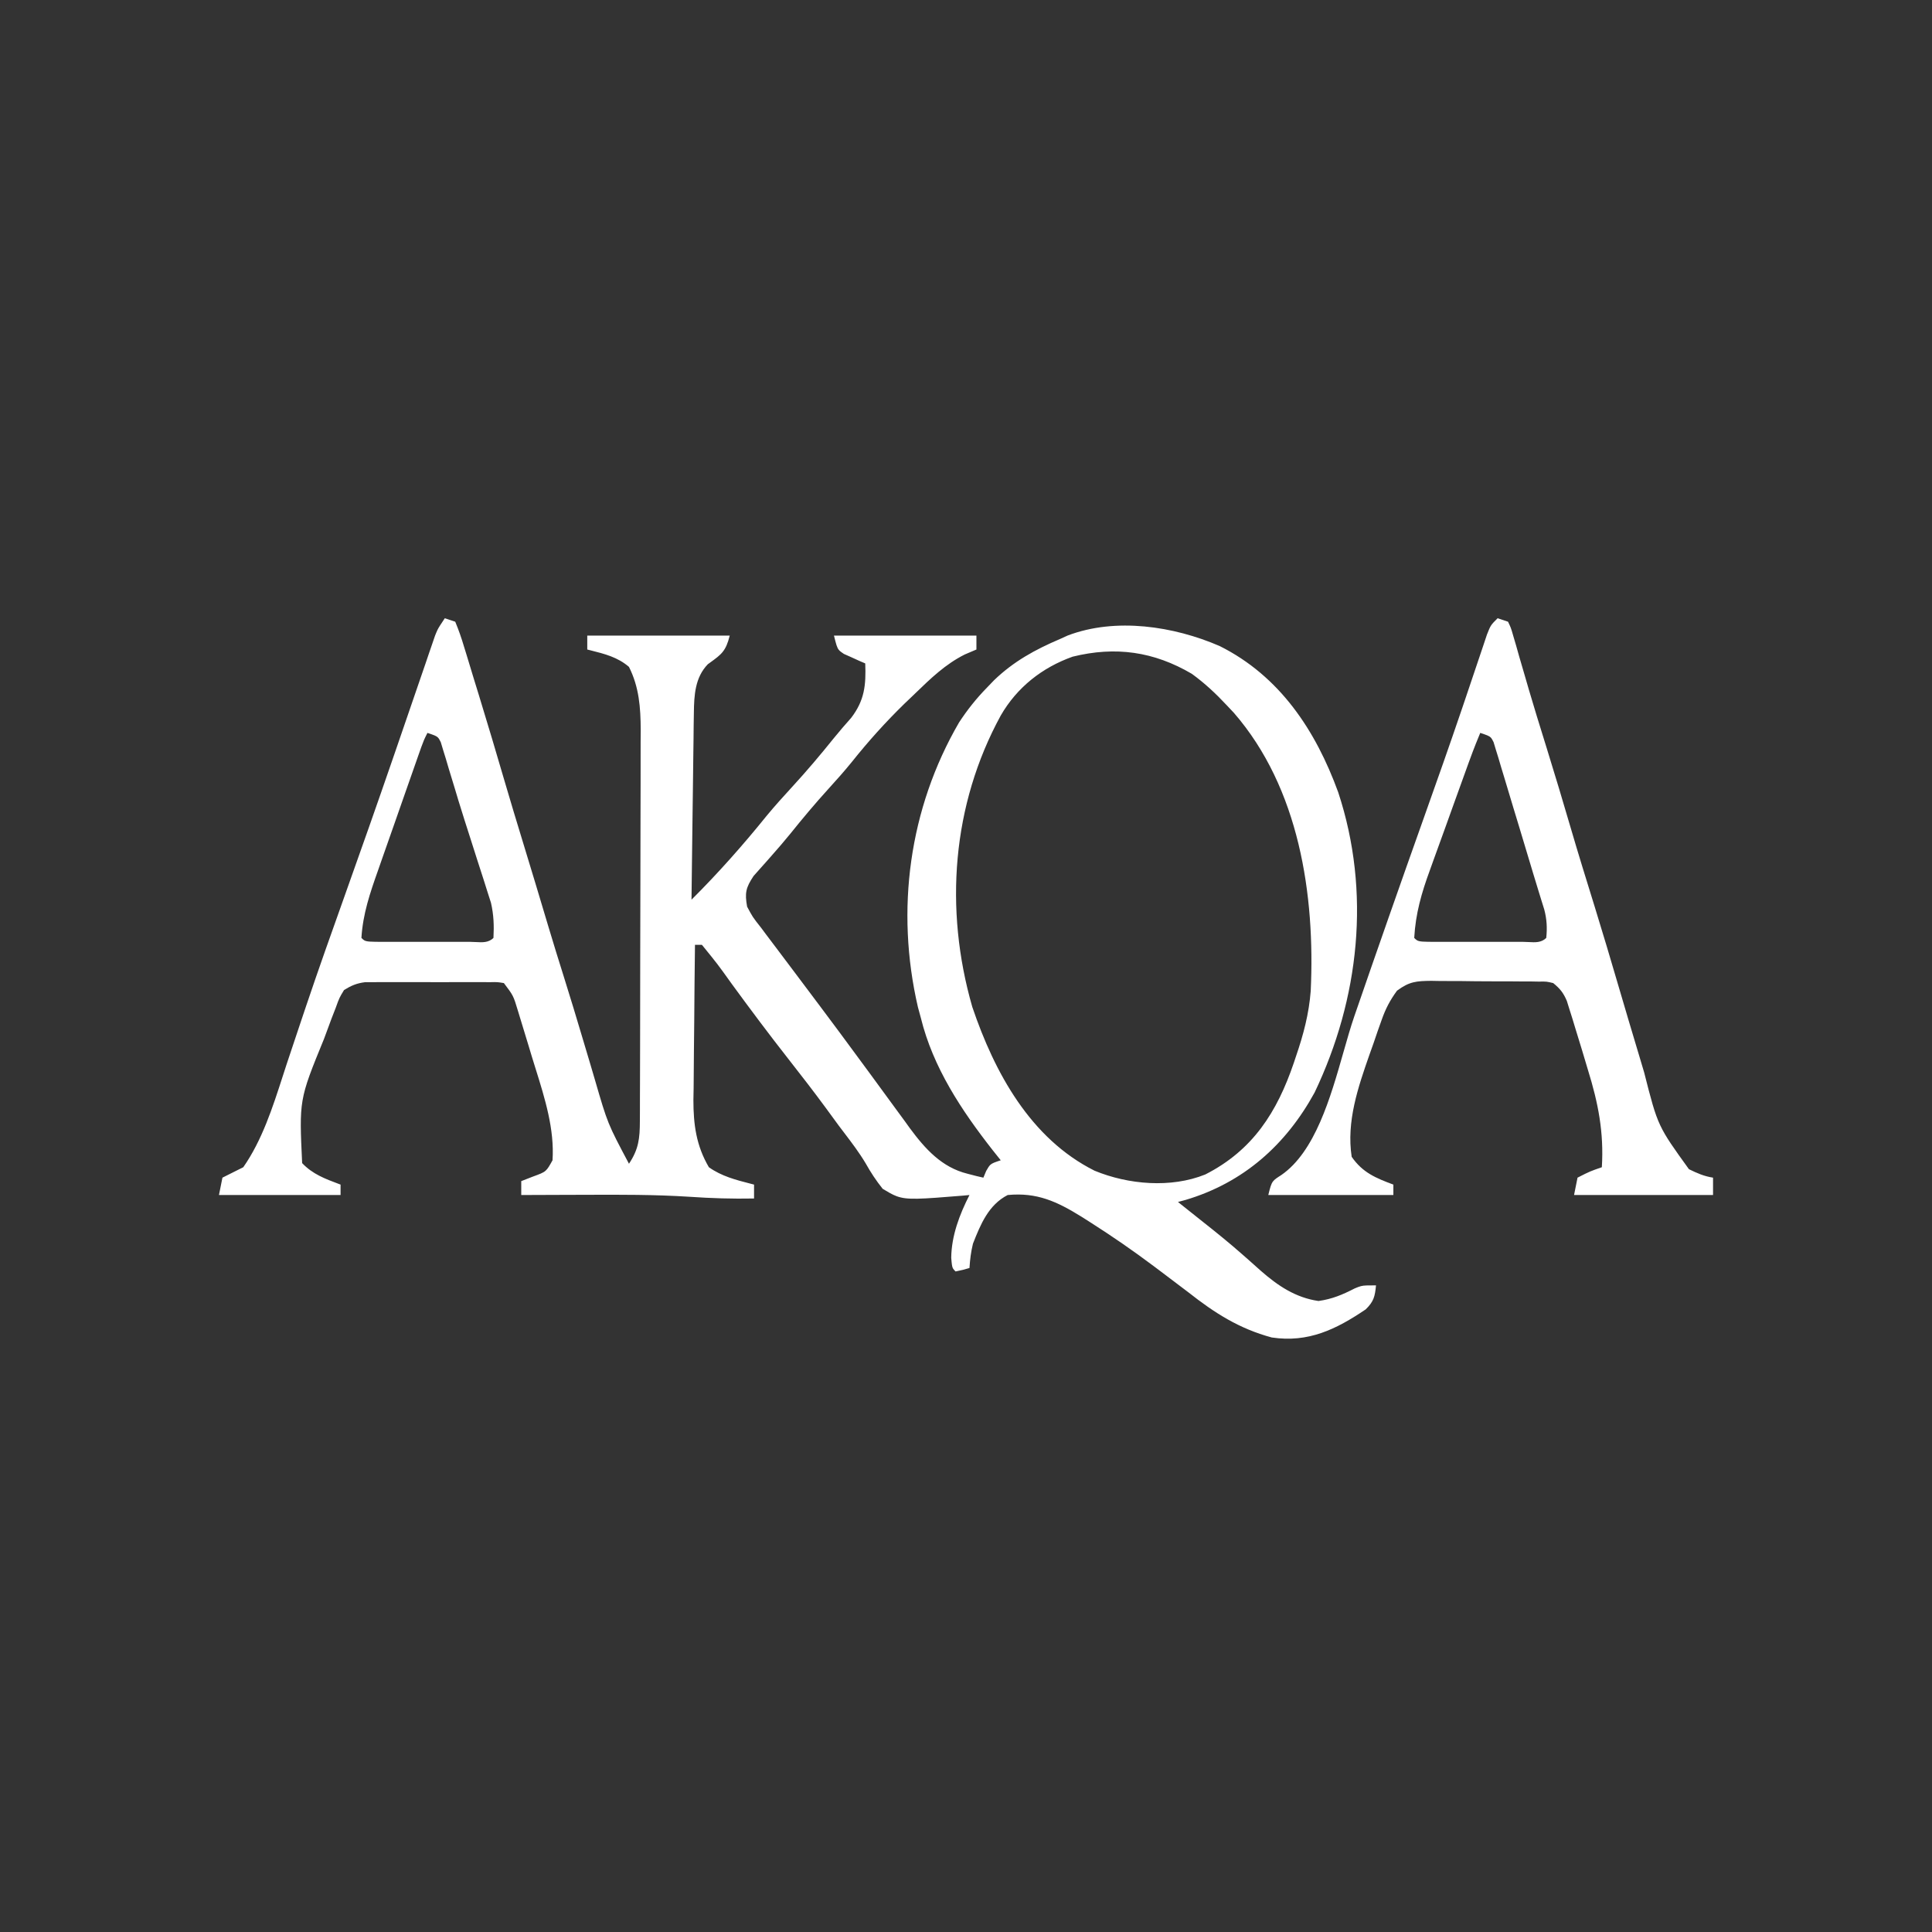
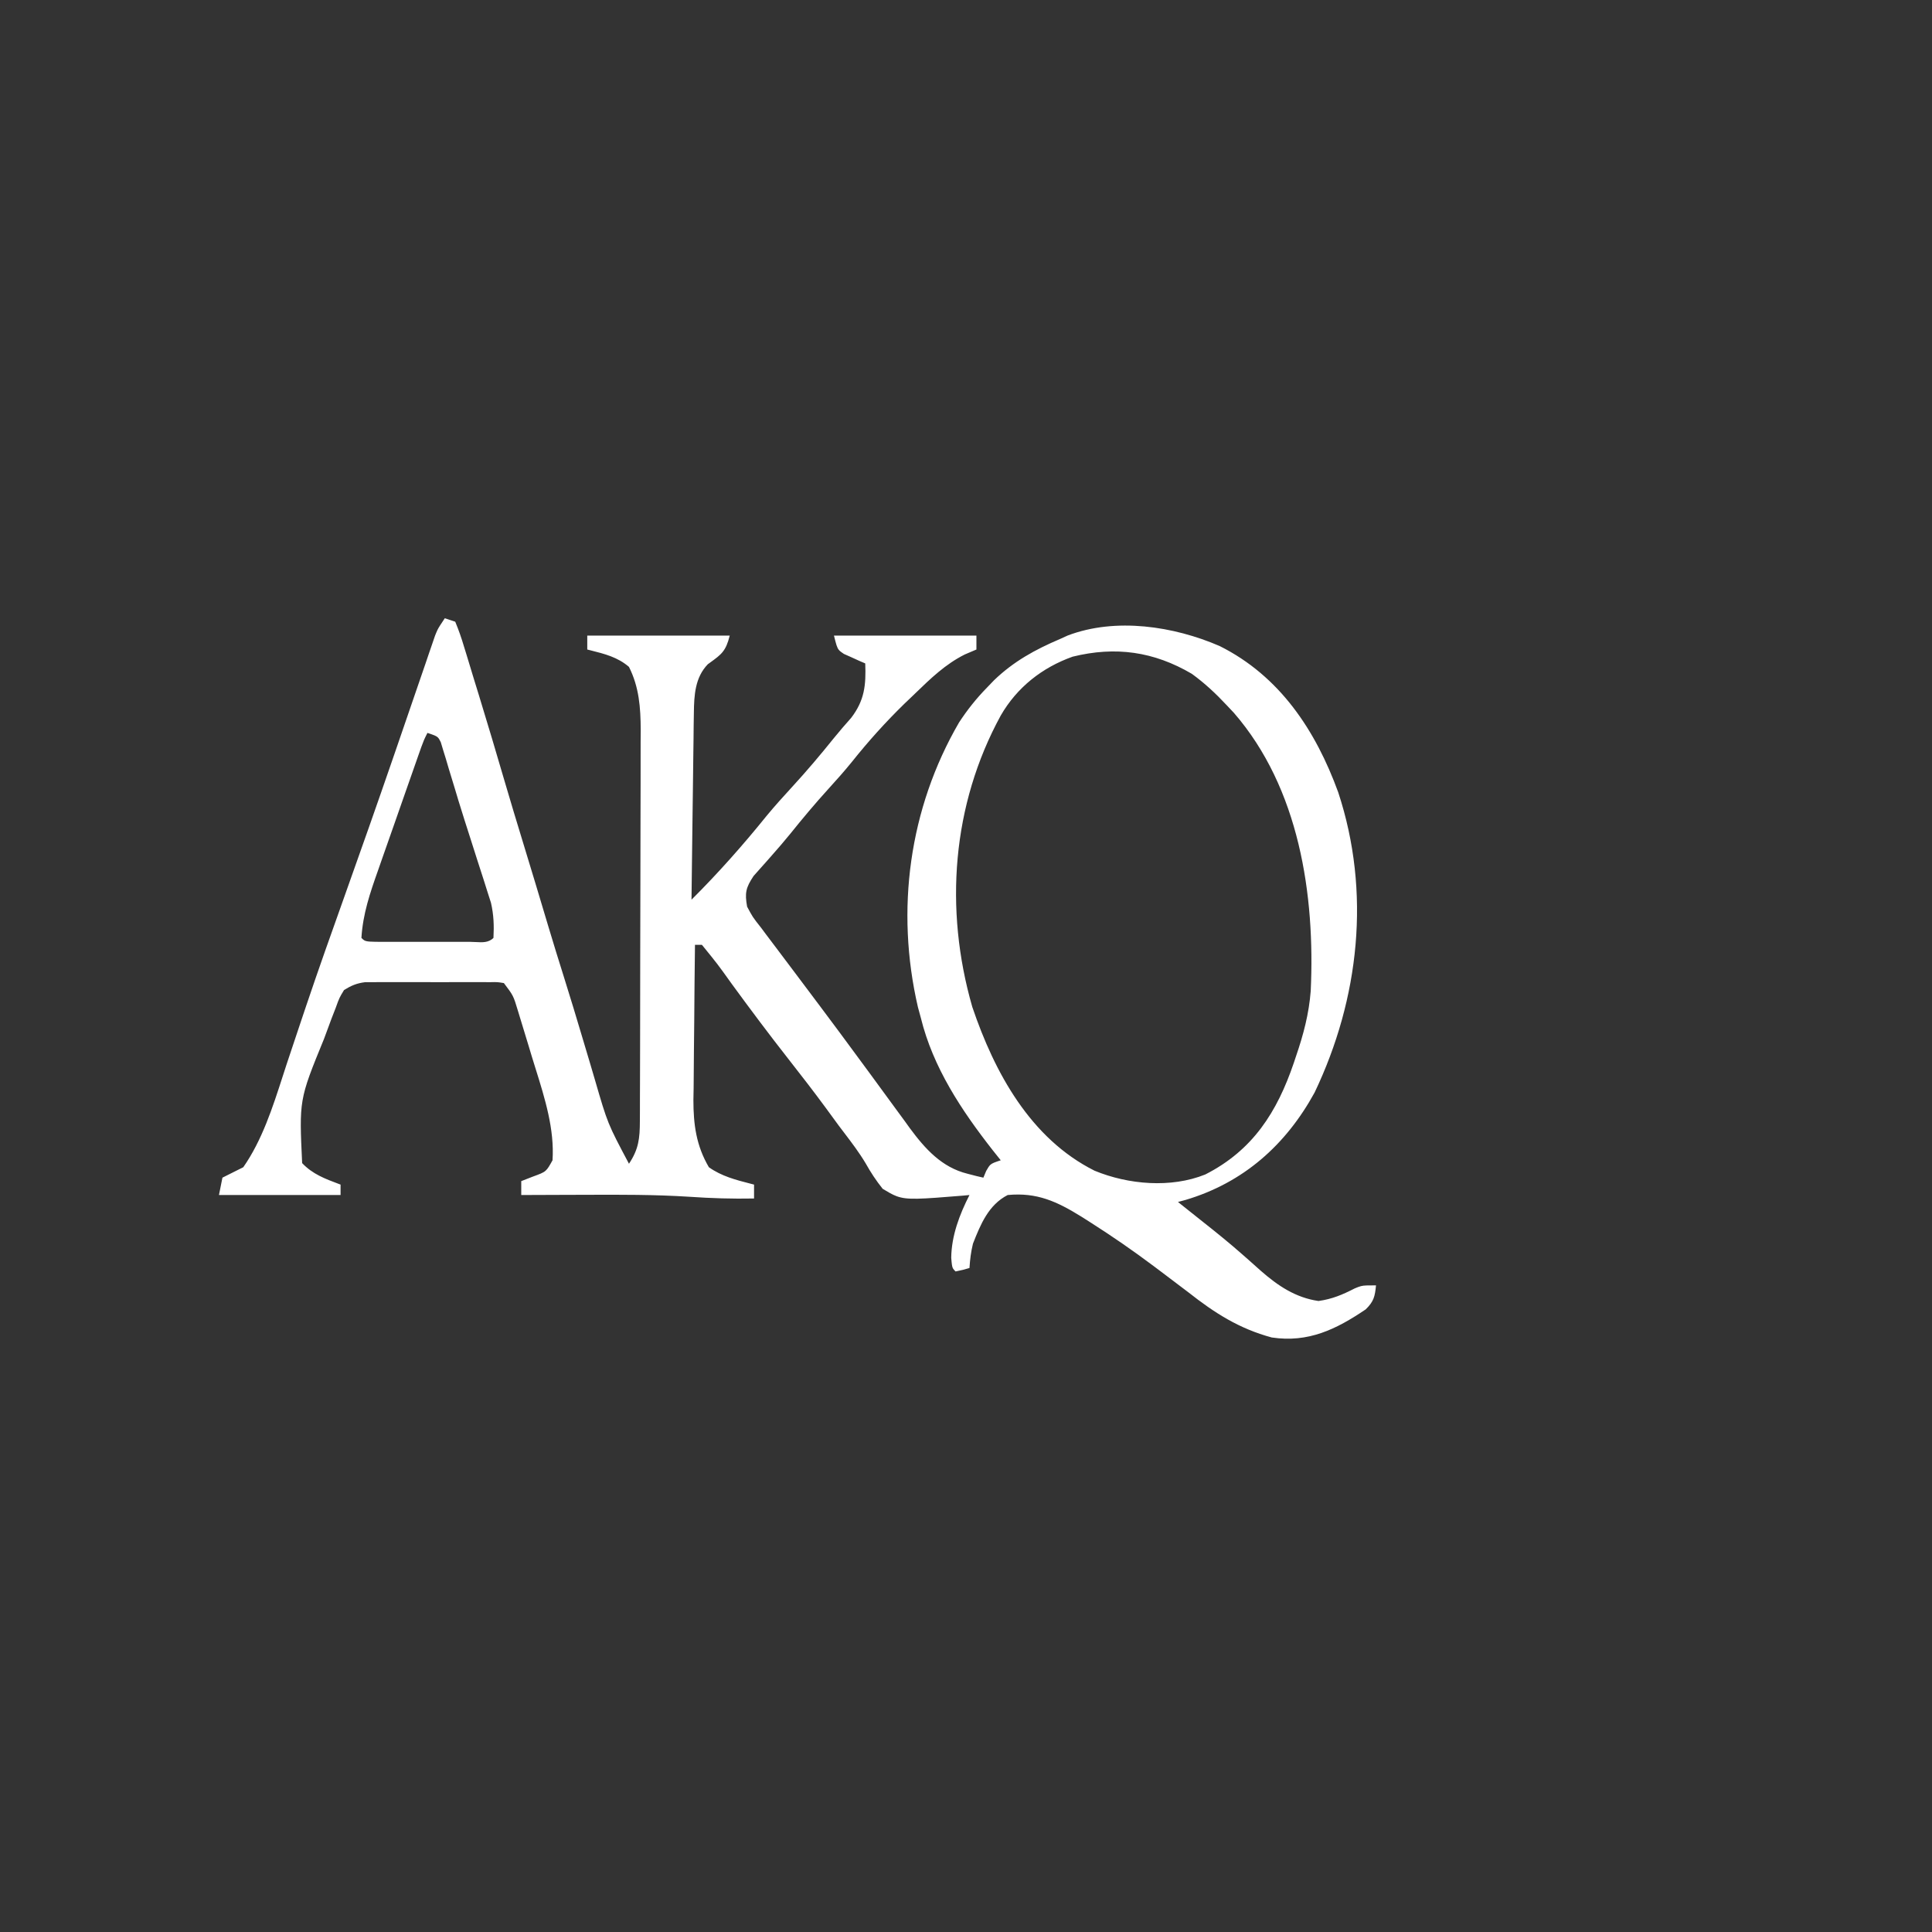
<svg xmlns="http://www.w3.org/2000/svg" width="150" height="150" viewBox="0 0 150 150" fill="none">
  <rect x="0" y="0" width="150" height="150" fill="#333333" stroke="none" />
-   <path fill-rule="evenodd" clip-rule="evenodd" d="M34.535 48L35.344 48.27C35.613 48.917 35.827 49.531 36.025 50.2L36.211 50.801C36.409 51.44 36.602 52.081 36.794 52.721C36.922 53.136 37.05 53.551 37.178 53.965C37.867 56.206 38.533 58.453 39.192 60.703C39.647 62.255 40.114 63.803 40.588 65.349C41.256 67.536 41.918 69.724 42.569 71.915C42.967 73.249 43.38 74.578 43.798 75.906C44.296 77.492 44.777 79.081 45.25 80.674C45.437 81.302 45.624 81.928 45.812 82.555C45.938 82.98 46.064 83.405 46.188 83.83C46.683 85.534 46.93 86.385 47.261 87.202C47.592 88.016 48.006 88.796 48.833 90.353C49.585 89.224 49.675 88.392 49.68 87.051L49.684 86.184L49.685 85.236L49.689 84.235C49.693 83.329 49.695 82.423 49.696 81.517C49.697 80.951 49.698 80.384 49.699 79.817C49.703 78.042 49.705 76.267 49.706 74.492C49.708 72.447 49.712 70.401 49.72 68.356C49.726 66.773 49.729 65.19 49.729 63.606C49.729 62.662 49.731 61.718 49.736 60.773C49.741 59.718 49.74 58.663 49.738 57.608L49.745 56.669C49.737 54.938 49.623 53.347 48.833 51.777C47.958 51.023 46.948 50.769 45.853 50.493L45.853 50.493L45.852 50.493C45.767 50.471 45.681 50.45 45.595 50.428V49.349H56.656C56.354 50.556 56.017 50.8 55.139 51.438L55.138 51.439C55.079 51.481 55.018 51.526 54.954 51.572C53.963 52.602 53.889 53.965 53.872 55.335L53.856 56.316L53.846 57.364C53.841 57.724 53.836 58.085 53.831 58.446C53.817 59.39 53.806 60.335 53.796 61.279C53.786 62.168 53.774 63.056 53.761 63.945L53.758 64.177C53.732 66.068 53.709 67.96 53.688 69.851C55.772 67.776 57.701 65.597 59.547 63.309C60.181 62.546 60.84 61.814 61.512 61.084C62.641 59.856 63.71 58.59 64.755 57.29C65.185 56.76 65.627 56.249 66.081 55.739C67.124 54.379 67.244 53.191 67.177 51.507L66.714 51.309L66.115 51.035L65.517 50.769C65.334 50.644 65.218 50.565 65.131 50.461C64.982 50.282 64.919 50.031 64.749 49.349H75.809V50.428L74.899 50.816C73.402 51.568 72.263 52.669 71.071 53.821L70.954 53.935L70.207 54.648C68.748 56.074 67.418 57.551 66.146 59.146C65.567 59.859 64.964 60.54 64.344 61.219C63.299 62.367 62.309 63.55 61.337 64.76C60.883 65.314 60.425 65.852 59.95 66.385L59.572 66.816C59.22 67.217 58.865 67.614 58.509 68.01C57.905 68.923 57.816 69.317 58.005 70.391C58.215 70.783 58.325 70.99 58.453 71.186C58.595 71.404 58.757 71.609 59.101 72.043L59.461 72.528C59.727 72.883 59.994 73.237 60.263 73.59C60.728 74.202 61.189 74.817 61.65 75.433C62.333 76.347 63.018 77.259 63.705 78.171C64.708 79.505 65.699 80.848 66.688 82.193L67.619 83.457C68.221 84.273 68.819 85.091 69.415 85.912C69.697 86.296 69.98 86.681 70.262 87.066L70.638 87.589C71.825 89.195 73.118 90.636 75.118 91.129L75.825 91.312L76.349 91.433L76.568 90.91C76.708 90.667 76.787 90.53 76.899 90.43C77.043 90.302 77.242 90.236 77.698 90.084L77.065 89.291C74.651 86.207 72.439 82.881 71.493 79.023L71.267 78.193C69.519 70.652 70.578 62.773 74.46 56.093C75.107 55.104 75.794 54.24 76.619 53.395L77.179 52.813C78.695 51.354 80.357 50.44 82.284 49.619L82.9 49.339C86.629 47.925 91.13 48.614 94.693 50.158C99.37 52.494 102.154 56.721 103.899 61.513C106.454 69.262 105.543 77.534 102.068 84.818C99.833 88.903 96.529 91.829 92.05 93.161L91.456 93.321C92.1 93.837 92.745 94.353 93.394 94.864C94.429 95.682 95.451 96.508 96.441 97.38L96.934 97.813C97.252 98.093 97.569 98.375 97.883 98.659C99.211 99.826 100.591 100.751 102.365 101.009C103.435 100.859 104.227 100.521 105.183 100.031C105.393 99.944 105.526 99.889 105.664 99.855C105.9 99.795 106.151 99.795 106.833 99.795C106.75 100.656 106.661 101.048 106.032 101.661C103.729 103.217 101.576 104.264 98.74 103.842C96.212 103.162 94.298 101.938 92.265 100.335C91.554 99.792 90.839 99.254 90.124 98.716L89.564 98.295C87.986 97.112 86.376 95.999 84.712 94.939L83.97 94.467C82.057 93.284 80.516 92.564 78.237 92.781C76.75 93.542 76.129 95.061 75.54 96.558C75.383 97.205 75.313 97.78 75.27 98.447C75.014 98.521 74.884 98.559 74.752 98.592C74.614 98.626 74.475 98.656 74.191 98.716C74.099 98.624 74.038 98.564 73.996 98.492C73.913 98.354 73.898 98.176 73.853 97.654C73.875 95.934 74.496 94.296 75.27 92.781L74.763 92.829C71.41 93.1 70.443 93.178 69.617 92.874C69.282 92.75 68.971 92.563 68.533 92.301C68.027 91.67 67.607 91.032 67.212 90.327C66.713 89.488 66.121 88.71 65.531 87.934C65.388 87.746 65.245 87.558 65.103 87.369C64.776 86.922 64.448 86.475 64.122 86.028C63.185 84.754 62.218 83.504 61.242 82.26C59.73 80.335 58.266 78.378 56.822 76.401C56.264 75.621 55.985 75.232 55.694 74.851C55.404 74.471 55.101 74.1 54.498 73.358H53.958C53.931 75.383 53.912 77.409 53.899 79.434C53.894 80.122 53.886 80.81 53.877 81.498C53.864 82.491 53.858 83.483 53.853 84.475L53.836 85.399C53.835 87.305 54.056 88.954 55.037 90.623C56.019 91.321 57.124 91.606 58.275 91.902C58.364 91.925 58.454 91.949 58.544 91.972V93.051C56.861 93.084 55.199 93.033 53.52 92.916C50.827 92.745 48.14 92.751 45.444 92.764C44.958 92.766 44.472 92.767 43.986 92.768C42.814 92.771 41.642 92.776 40.47 92.781V91.702L41.38 91.348C41.909 91.155 42.165 91.062 42.356 90.895C42.536 90.737 42.659 90.515 42.898 90.084C43.058 87.685 42.306 85.283 41.588 82.986L41.588 82.986L41.587 82.985C41.483 82.652 41.379 82.32 41.279 81.991L41.066 81.281C40.853 80.572 40.637 79.865 40.419 79.158L40.215 78.488C40.035 77.89 39.946 77.593 39.807 77.32C39.671 77.053 39.486 76.809 39.121 76.326C38.885 76.287 38.759 76.267 38.633 76.257C38.489 76.246 38.345 76.249 38.037 76.256L37.36 76.251L36.628 76.254L35.876 76.252C35.35 76.252 34.824 76.253 34.299 76.255C33.495 76.258 32.691 76.255 31.887 76.252C31.376 76.252 30.866 76.253 30.356 76.254L29.627 76.251L28.945 76.256L28.347 76.257C27.696 76.337 27.268 76.521 26.712 76.865C26.537 77.153 26.445 77.305 26.368 77.465C26.282 77.644 26.214 77.832 26.071 78.231L25.731 79.105L25.363 80.102L25.154 80.664C24.176 83.054 23.694 84.232 23.487 85.455C23.286 86.643 23.344 87.875 23.458 90.303C24.262 91.156 25.239 91.522 26.316 91.925L26.442 91.972V92.781H17L17.27 91.433C17.808 91.161 18.348 90.891 18.888 90.623C20.343 88.541 21.169 85.983 21.955 83.547C22.061 83.221 22.165 82.897 22.27 82.577C22.623 81.506 22.983 80.438 23.342 79.37L23.493 78.921L23.754 78.145C24.728 75.251 25.753 72.374 26.779 69.497C28.033 65.979 29.275 62.457 30.491 58.926L30.829 57.945C31.373 56.367 31.915 54.789 32.455 53.21C32.65 52.641 32.846 52.071 33.042 51.502L33.311 50.709L33.561 49.983L33.777 49.352C33.859 49.148 33.91 49.02 33.971 48.897C34.072 48.694 34.199 48.504 34.535 48ZM33.186 56.902C33.682 57.068 33.874 57.132 34 57.26C34.08 57.341 34.134 57.449 34.222 57.623L34.402 58.222L34.615 58.909L34.838 59.667C35.002 60.206 35.166 60.744 35.331 61.283L35.596 62.167C35.904 63.173 36.224 64.174 36.547 65.175C36.715 65.701 36.882 66.227 37.05 66.753C37.213 67.264 37.379 67.773 37.544 68.283L37.847 69.243L38.119 70.092C38.334 71.029 38.363 71.86 38.312 72.819C37.934 73.196 37.454 73.169 36.955 73.141C36.817 73.133 36.677 73.125 36.538 73.126L35.901 73.124L35.251 73.125C34.796 73.125 34.342 73.125 33.887 73.124C33.189 73.122 32.491 73.124 31.793 73.125C31.352 73.125 30.912 73.125 30.471 73.124L29.835 73.126C28.731 73.121 28.454 73.12 28.258 72.993C28.192 72.951 28.136 72.894 28.061 72.819C28.172 70.957 28.73 69.326 29.35 67.577L29.656 66.701C29.975 65.786 30.298 64.872 30.62 63.958L30.621 63.957L30.621 63.957L30.623 63.95C30.841 63.328 31.058 62.705 31.276 62.083C31.672 60.949 32.069 59.815 32.469 58.682L32.712 57.994C32.813 57.721 32.864 57.583 32.922 57.448C32.982 57.31 33.05 57.175 33.186 56.902ZM95.233 54.744C94.389 53.84 93.535 53.045 92.535 52.316C89.586 50.583 86.608 50.161 83.278 50.984C80.903 51.83 78.954 53.374 77.698 55.553C73.916 62.475 73.296 70.579 75.489 78.18C77.216 83.279 80.005 88.401 84.981 90.893C87.602 91.974 90.906 92.262 93.575 91.187C97.264 89.312 99.151 86.347 100.453 82.516L100.628 81.991C101.202 80.315 101.627 78.706 101.764 76.939C102.113 69.464 100.872 61.195 95.802 55.348L95.233 54.744Z" fill="white" />
-   <path fill-rule="evenodd" clip-rule="evenodd" d="M117.084 48.27L116.274 48C116.007 48.267 115.872 48.402 115.769 48.558C115.665 48.717 115.593 48.898 115.449 49.262L115.135 50.202C115.013 50.563 114.892 50.924 114.77 51.285C114.422 52.328 114.071 53.369 113.717 54.41L113.486 55.09C112.541 57.872 111.562 60.642 110.577 63.41C108.741 68.569 106.929 73.736 105.145 78.914C104.861 79.74 104.59 80.692 104.303 81.698L104.303 81.698L104.303 81.698C103.299 85.221 102.104 89.415 99.481 91.23C99.149 91.442 98.965 91.559 98.84 91.721C98.685 91.919 98.618 92.186 98.47 92.781H108.181V91.972C106.828 91.468 105.788 91.041 104.944 89.814C104.526 87.078 105.435 84.424 106.328 81.874L106.647 80.979L106.956 80.072L107.268 79.196C107.578 78.313 107.912 77.673 108.465 76.915C109.421 76.207 109.959 76.165 111.12 76.152L111.842 76.165C112.35 76.165 112.859 76.166 113.367 76.168C114.166 76.18 114.964 76.191 115.763 76.19C116.286 76.189 116.809 76.19 117.332 76.193L118.081 76.199L118.806 76.199L119.48 76.212C119.783 76.206 119.928 76.203 120.072 76.219C120.205 76.234 120.337 76.265 120.591 76.326C121.127 76.765 121.372 77.069 121.648 77.707L121.854 78.37L122.088 79.111L122.327 79.9C122.494 80.44 122.659 80.981 122.825 81.522C122.979 82.038 123.134 82.554 123.288 83.07C124.086 85.641 124.532 87.917 124.367 90.623C123.926 90.776 123.694 90.856 123.469 90.951C123.222 91.055 122.982 91.177 122.479 91.433L122.209 92.781H133V91.433C132.299 91.325 131.769 91.088 131.128 90.775C129.939 89.127 129.334 88.289 128.902 87.371C128.455 86.423 128.192 85.388 127.658 83.286L127.658 83.285C127.533 82.864 127.408 82.442 127.282 82.022C126.724 80.171 126.175 78.319 125.631 76.465C125.039 74.448 124.442 72.433 123.82 70.425L123.77 70.263L123.769 70.26C123.154 68.279 122.539 66.298 121.958 64.308C121.353 62.227 120.724 60.153 120.085 58.083L119.955 57.664L119.955 57.664L119.955 57.664C119.53 56.297 119.106 54.931 118.704 53.558L118.442 52.654C118.276 52.087 118.11 51.519 117.944 50.951L117.717 50.143L117.5 49.407L117.5 49.407C117.397 49.047 117.351 48.887 117.292 48.733C117.244 48.608 117.187 48.487 117.084 48.27ZM115.741 57.26C115.615 57.132 115.424 57.068 114.926 56.902C114.791 57.229 114.689 57.477 114.59 57.726C114.278 58.507 113.994 59.297 112.817 62.566C112.616 63.129 112.413 63.691 112.211 64.254C111.908 65.085 111.606 65.916 111.307 66.749L111.021 67.546C110.37 69.319 109.905 70.924 109.8 72.819C109.876 72.894 109.932 72.951 109.998 72.993C110.194 73.12 110.471 73.121 111.574 73.126L112.211 73.124C112.652 73.125 113.092 73.125 113.532 73.125C114.231 73.124 114.929 73.122 115.627 73.124C116.081 73.125 116.536 73.125 116.99 73.125L117.64 73.124L118.277 73.126C118.416 73.125 118.556 73.133 118.694 73.141C119.193 73.169 119.673 73.196 120.051 72.819C120.131 72.045 120.095 71.365 119.896 70.612L119.693 69.962L119.47 69.239C119.325 68.769 119.181 68.298 119.039 67.827C118.684 66.634 118.325 65.442 117.964 64.251C117.805 63.729 117.646 63.207 117.488 62.685C117.254 61.898 117.019 61.11 116.779 60.324L116.553 59.582L116.341 58.861L116.136 58.2L115.96 57.617C115.873 57.446 115.82 57.34 115.741 57.26Z" fill="white" />
+   <path fill-rule="evenodd" clip-rule="evenodd" d="M34.535 48L35.344 48.27C35.613 48.917 35.827 49.531 36.025 50.2L36.211 50.801C36.409 51.44 36.602 52.081 36.794 52.721C36.922 53.136 37.05 53.551 37.178 53.965C37.867 56.206 38.533 58.453 39.192 60.703C39.647 62.255 40.114 63.803 40.588 65.349C41.256 67.536 41.918 69.724 42.569 71.915C42.967 73.249 43.38 74.578 43.798 75.906C44.296 77.492 44.777 79.081 45.25 80.674C45.437 81.302 45.624 81.928 45.812 82.555C45.938 82.98 46.064 83.405 46.188 83.83C46.683 85.534 46.93 86.385 47.261 87.202C47.592 88.016 48.006 88.796 48.833 90.353C49.585 89.224 49.675 88.392 49.68 87.051L49.684 86.184L49.685 85.236L49.689 84.235C49.693 83.329 49.695 82.423 49.696 81.517C49.697 80.951 49.698 80.384 49.699 79.817C49.703 78.042 49.705 76.267 49.706 74.492C49.708 72.447 49.712 70.401 49.72 68.356C49.726 66.773 49.729 65.19 49.729 63.606C49.729 62.662 49.731 61.718 49.736 60.773C49.741 59.718 49.74 58.663 49.738 57.608L49.745 56.669C49.737 54.938 49.623 53.347 48.833 51.777C47.958 51.023 46.948 50.769 45.853 50.493L45.852 50.493C45.767 50.471 45.681 50.45 45.595 50.428V49.349H56.656C56.354 50.556 56.017 50.8 55.139 51.438L55.138 51.439C55.079 51.481 55.018 51.526 54.954 51.572C53.963 52.602 53.889 53.965 53.872 55.335L53.856 56.316L53.846 57.364C53.841 57.724 53.836 58.085 53.831 58.446C53.817 59.39 53.806 60.335 53.796 61.279C53.786 62.168 53.774 63.056 53.761 63.945L53.758 64.177C53.732 66.068 53.709 67.96 53.688 69.851C55.772 67.776 57.701 65.597 59.547 63.309C60.181 62.546 60.84 61.814 61.512 61.084C62.641 59.856 63.71 58.59 64.755 57.29C65.185 56.76 65.627 56.249 66.081 55.739C67.124 54.379 67.244 53.191 67.177 51.507L66.714 51.309L66.115 51.035L65.517 50.769C65.334 50.644 65.218 50.565 65.131 50.461C64.982 50.282 64.919 50.031 64.749 49.349H75.809V50.428L74.899 50.816C73.402 51.568 72.263 52.669 71.071 53.821L70.954 53.935L70.207 54.648C68.748 56.074 67.418 57.551 66.146 59.146C65.567 59.859 64.964 60.54 64.344 61.219C63.299 62.367 62.309 63.55 61.337 64.76C60.883 65.314 60.425 65.852 59.95 66.385L59.572 66.816C59.22 67.217 58.865 67.614 58.509 68.01C57.905 68.923 57.816 69.317 58.005 70.391C58.215 70.783 58.325 70.99 58.453 71.186C58.595 71.404 58.757 71.609 59.101 72.043L59.461 72.528C59.727 72.883 59.994 73.237 60.263 73.59C60.728 74.202 61.189 74.817 61.65 75.433C62.333 76.347 63.018 77.259 63.705 78.171C64.708 79.505 65.699 80.848 66.688 82.193L67.619 83.457C68.221 84.273 68.819 85.091 69.415 85.912C69.697 86.296 69.98 86.681 70.262 87.066L70.638 87.589C71.825 89.195 73.118 90.636 75.118 91.129L75.825 91.312L76.349 91.433L76.568 90.91C76.708 90.667 76.787 90.53 76.899 90.43C77.043 90.302 77.242 90.236 77.698 90.084L77.065 89.291C74.651 86.207 72.439 82.881 71.493 79.023L71.267 78.193C69.519 70.652 70.578 62.773 74.46 56.093C75.107 55.104 75.794 54.24 76.619 53.395L77.179 52.813C78.695 51.354 80.357 50.44 82.284 49.619L82.9 49.339C86.629 47.925 91.13 48.614 94.693 50.158C99.37 52.494 102.154 56.721 103.899 61.513C106.454 69.262 105.543 77.534 102.068 84.818C99.833 88.903 96.529 91.829 92.05 93.161L91.456 93.321C92.1 93.837 92.745 94.353 93.394 94.864C94.429 95.682 95.451 96.508 96.441 97.38L96.934 97.813C97.252 98.093 97.569 98.375 97.883 98.659C99.211 99.826 100.591 100.751 102.365 101.009C103.435 100.859 104.227 100.521 105.183 100.031C105.393 99.944 105.526 99.889 105.664 99.855C105.9 99.795 106.151 99.795 106.833 99.795C106.75 100.656 106.661 101.048 106.032 101.661C103.729 103.217 101.576 104.264 98.74 103.842C96.212 103.162 94.298 101.938 92.265 100.335C91.554 99.792 90.839 99.254 90.124 98.716L89.564 98.295C87.986 97.112 86.376 95.999 84.712 94.939L83.97 94.467C82.057 93.284 80.516 92.564 78.237 92.781C76.75 93.542 76.129 95.061 75.54 96.558C75.383 97.205 75.313 97.78 75.27 98.447C75.014 98.521 74.884 98.559 74.752 98.592C74.614 98.626 74.475 98.656 74.191 98.716C74.099 98.624 74.038 98.564 73.996 98.492C73.913 98.354 73.898 98.176 73.853 97.654C73.875 95.934 74.496 94.296 75.27 92.781L74.763 92.829C71.41 93.1 70.443 93.178 69.617 92.874C69.282 92.75 68.971 92.563 68.533 92.301C68.027 91.67 67.607 91.032 67.212 90.327C66.713 89.488 66.121 88.71 65.531 87.934C65.388 87.746 65.245 87.558 65.103 87.369C64.776 86.922 64.448 86.475 64.122 86.028C63.185 84.754 62.218 83.504 61.242 82.26C59.73 80.335 58.266 78.378 56.822 76.401C56.264 75.621 55.985 75.232 55.694 74.851C55.404 74.471 55.101 74.1 54.498 73.358H53.958C53.931 75.383 53.912 77.409 53.899 79.434C53.894 80.122 53.886 80.81 53.877 81.498C53.864 82.491 53.858 83.483 53.853 84.475L53.836 85.399C53.835 87.305 54.056 88.954 55.037 90.623C56.019 91.321 57.124 91.606 58.275 91.902C58.364 91.925 58.454 91.949 58.544 91.972V93.051C56.861 93.084 55.199 93.033 53.52 92.916C50.827 92.745 48.14 92.751 45.444 92.764C44.958 92.766 44.472 92.767 43.986 92.768C42.814 92.771 41.642 92.776 40.47 92.781V91.702L41.38 91.348C41.909 91.155 42.165 91.062 42.356 90.895C42.536 90.737 42.659 90.515 42.898 90.084C43.058 87.685 42.306 85.283 41.588 82.986L41.588 82.986L41.587 82.985C41.483 82.652 41.379 82.32 41.279 81.991L41.066 81.281C40.853 80.572 40.637 79.865 40.419 79.158L40.215 78.488C40.035 77.89 39.946 77.593 39.807 77.32C39.671 77.053 39.486 76.809 39.121 76.326C38.885 76.287 38.759 76.267 38.633 76.257C38.489 76.246 38.345 76.249 38.037 76.256L37.36 76.251L36.628 76.254L35.876 76.252C35.35 76.252 34.824 76.253 34.299 76.255C33.495 76.258 32.691 76.255 31.887 76.252C31.376 76.252 30.866 76.253 30.356 76.254L29.627 76.251L28.945 76.256L28.347 76.257C27.696 76.337 27.268 76.521 26.712 76.865C26.537 77.153 26.445 77.305 26.368 77.465C26.282 77.644 26.214 77.832 26.071 78.231L25.731 79.105L25.363 80.102L25.154 80.664C24.176 83.054 23.694 84.232 23.487 85.455C23.286 86.643 23.344 87.875 23.458 90.303C24.262 91.156 25.239 91.522 26.316 91.925L26.442 91.972V92.781H17L17.27 91.433C17.808 91.161 18.348 90.891 18.888 90.623C20.343 88.541 21.169 85.983 21.955 83.547C22.061 83.221 22.165 82.897 22.27 82.577C22.623 81.506 22.983 80.438 23.342 79.37L23.493 78.921L23.754 78.145C24.728 75.251 25.753 72.374 26.779 69.497C28.033 65.979 29.275 62.457 30.491 58.926L30.829 57.945C31.373 56.367 31.915 54.789 32.455 53.21C32.65 52.641 32.846 52.071 33.042 51.502L33.311 50.709L33.561 49.983L33.777 49.352C33.859 49.148 33.91 49.02 33.971 48.897C34.072 48.694 34.199 48.504 34.535 48ZM33.186 56.902C33.682 57.068 33.874 57.132 34 57.26C34.08 57.341 34.134 57.449 34.222 57.623L34.402 58.222L34.615 58.909L34.838 59.667C35.002 60.206 35.166 60.744 35.331 61.283L35.596 62.167C35.904 63.173 36.224 64.174 36.547 65.175C36.715 65.701 36.882 66.227 37.05 66.753C37.213 67.264 37.379 67.773 37.544 68.283L37.847 69.243L38.119 70.092C38.334 71.029 38.363 71.86 38.312 72.819C37.934 73.196 37.454 73.169 36.955 73.141C36.817 73.133 36.677 73.125 36.538 73.126L35.901 73.124L35.251 73.125C34.796 73.125 34.342 73.125 33.887 73.124C33.189 73.122 32.491 73.124 31.793 73.125C31.352 73.125 30.912 73.125 30.471 73.124L29.835 73.126C28.731 73.121 28.454 73.12 28.258 72.993C28.192 72.951 28.136 72.894 28.061 72.819C28.172 70.957 28.73 69.326 29.35 67.577L29.656 66.701C29.975 65.786 30.298 64.872 30.62 63.958L30.621 63.957L30.621 63.957L30.623 63.95C30.841 63.328 31.058 62.705 31.276 62.083C31.672 60.949 32.069 59.815 32.469 58.682L32.712 57.994C32.813 57.721 32.864 57.583 32.922 57.448C32.982 57.31 33.05 57.175 33.186 56.902ZM95.233 54.744C94.389 53.84 93.535 53.045 92.535 52.316C89.586 50.583 86.608 50.161 83.278 50.984C80.903 51.83 78.954 53.374 77.698 55.553C73.916 62.475 73.296 70.579 75.489 78.18C77.216 83.279 80.005 88.401 84.981 90.893C87.602 91.974 90.906 92.262 93.575 91.187C97.264 89.312 99.151 86.347 100.453 82.516L100.628 81.991C101.202 80.315 101.627 78.706 101.764 76.939C102.113 69.464 100.872 61.195 95.802 55.348L95.233 54.744Z" fill="white" />
</svg>